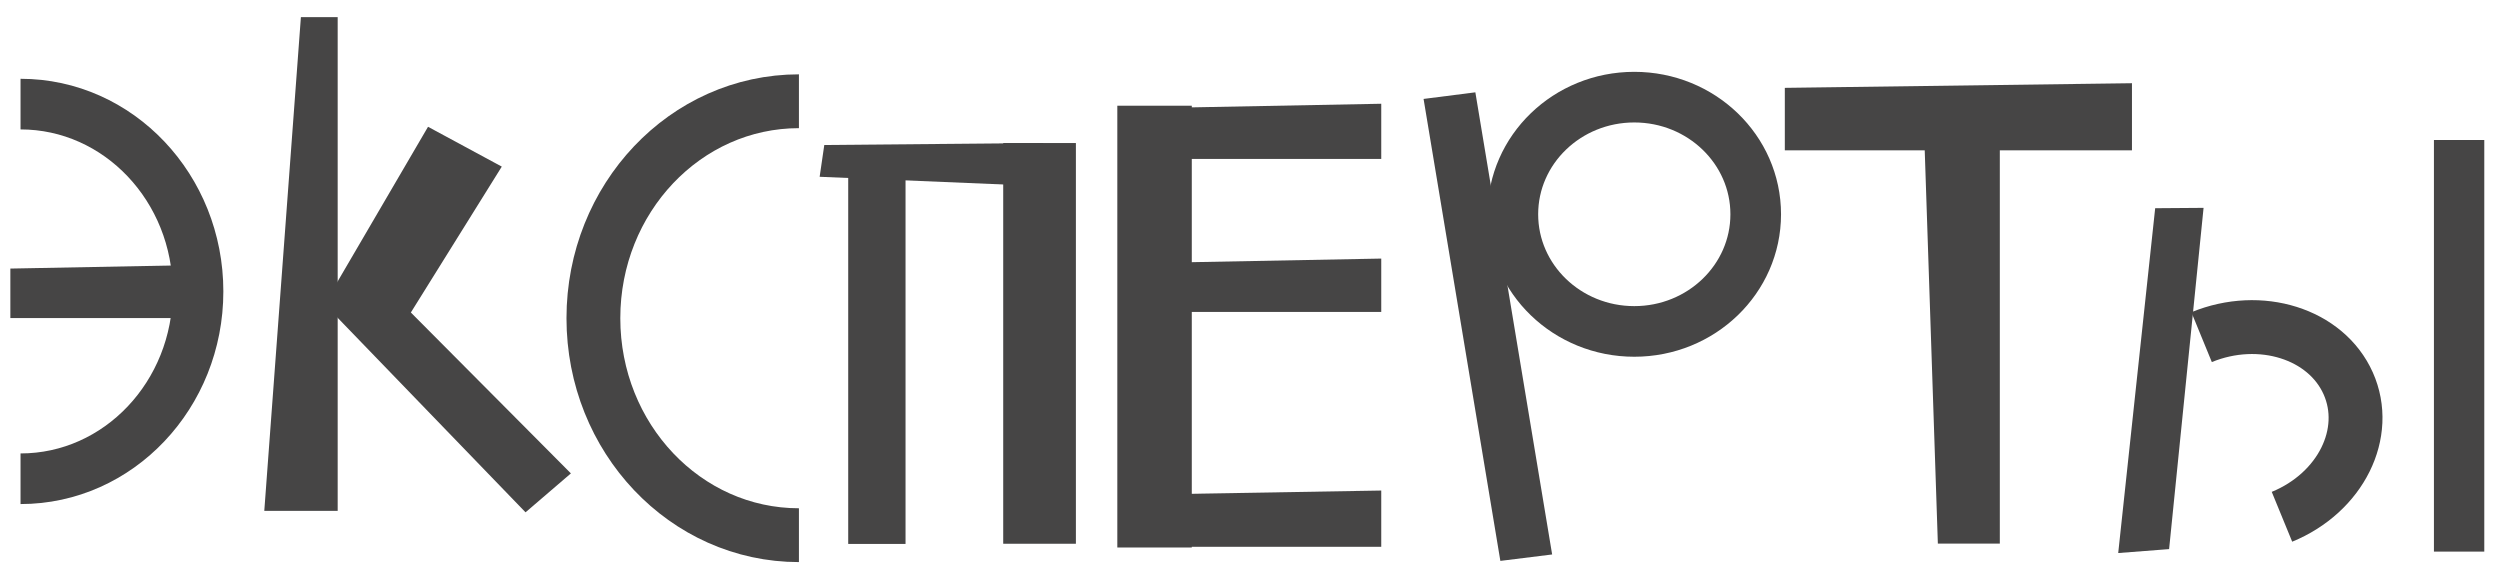
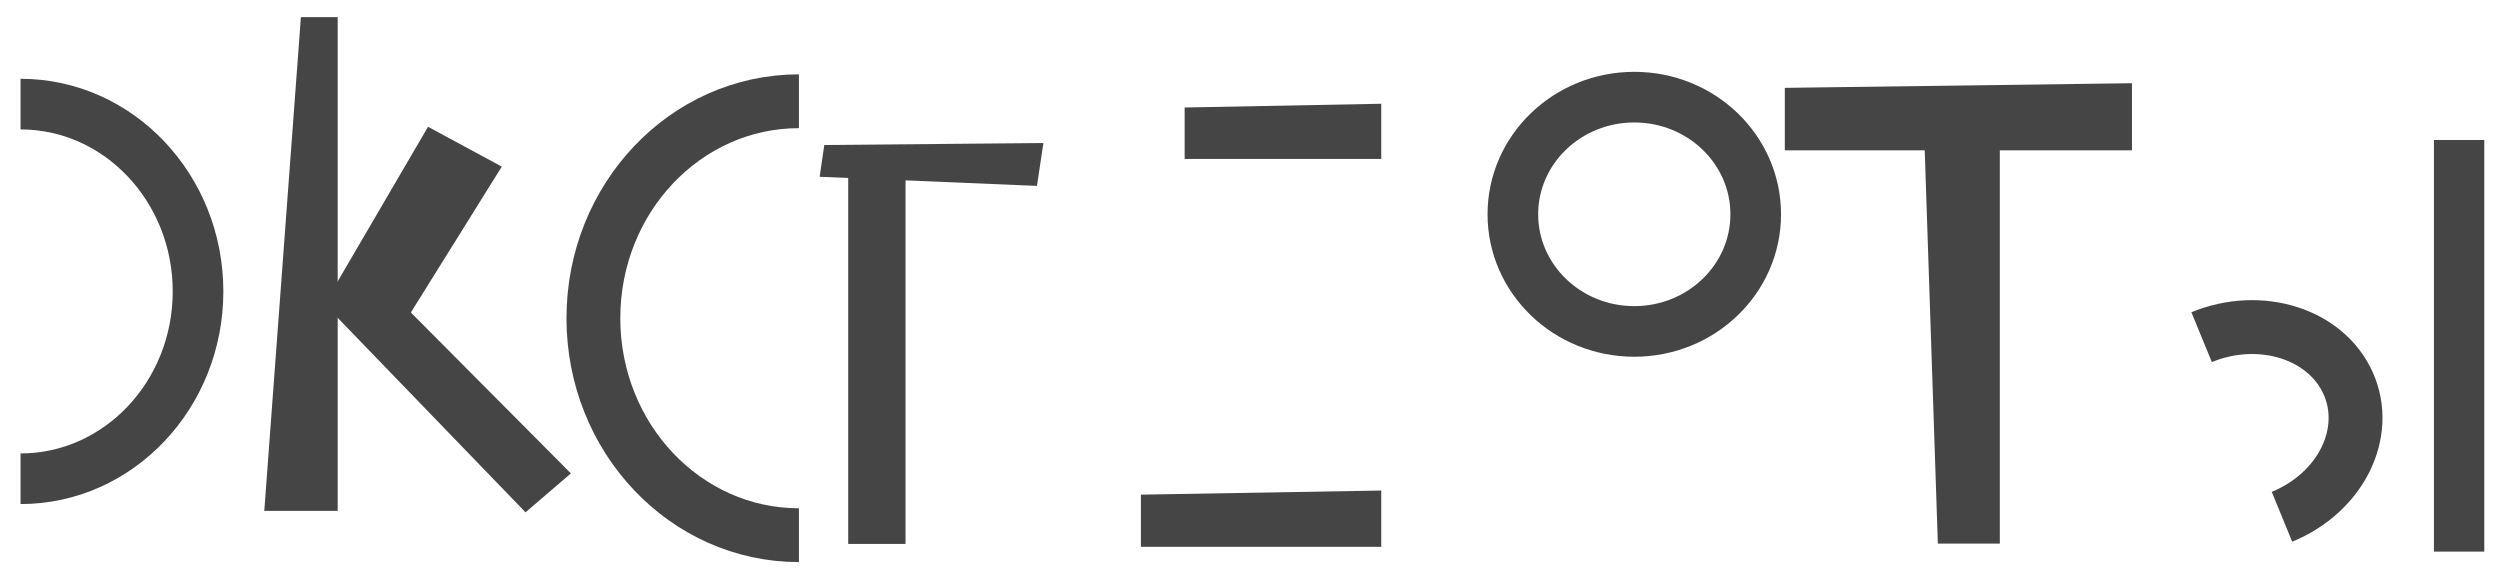
<svg xmlns="http://www.w3.org/2000/svg" width="140" height="32" viewBox="0 0 140 32" fill="none">
  <path d="M44.74 29.97C38.38 29.97 33.23 24.53 33.23 17.82C33.23 11.11 38.38 5.67 44.74 5.67" stroke="#464545" stroke-width="3.014" stroke-miterlimit="10" />
-   <path d="M79.72 5.54L82.62 5.17L86.92 31.05L84.02 31.41L79.72 5.54Z" fill="#464545" />
  <path d="M91.52 18.56C95.276 18.56 98.32 15.623 98.32 12C98.32 8.377 95.276 5.44 91.52 5.44C87.765 5.44 84.72 8.377 84.72 12C84.72 15.623 87.765 18.56 91.52 18.56Z" stroke="#464545" stroke-width="2.835" stroke-miterlimit="10" />
  <path d="M139.12 7.84H136.3V30.89H139.12V7.84Z" fill="#464545" />
-   <path d="M0.58 17.81H11.59V14.83L0.58 15.04V17.81Z" fill="#464545" />
-   <path d="M66.34 17.47H77.35V14.48L66.34 14.69V17.47Z" fill="#464545" />
  <path d="M66.34 8.9H77.35V5.81L66.34 6.02V8.9Z" fill="#464545" />
-   <path d="M66.74 5.92H62.57V30.66H66.74V5.92Z" fill="#464545" />
  <path d="M63.89 30.62H77.35V27.47L63.89 27.7V30.62Z" fill="#464545" />
  <path d="M107.67 4.99L108.52 30.44H111.99V4.99H107.67Z" fill="#464545" />
  <path d="M99.95 8.42H119.39V4.66L99.95 4.92V8.42Z" fill="#464545" />
-   <path d="M123.4 11.64L121.47 30.75L118.62 30.97L120.69 11.66L123.4 11.64Z" fill="#464545" />
  <path d="M127.79 28.94C131.08 27.59 132.74 24.25 131.5 21.47C130.26 18.69 126.58 17.53 123.29 18.88" stroke="#464545" stroke-width="3.017" stroke-miterlimit="10" />
  <path d="M1.15 26.81C6.64 26.81 11.09 22.11 11.09 16.32C11.09 10.53 6.64 5.83 1.15 5.83" stroke="#464545" stroke-width="2.835" stroke-miterlimit="10" />
  <path d="M18.91 28.61H14.8L16.85 0.96H18.91V28.61Z" fill="#464545" />
  <path d="M18.39 17.26L29.43 28.69L31.97 26.51L20.75 15.23L18.39 17.26Z" fill="#464545" />
  <path d="M21.93 19.23L28.1 9.33L23.97 7.1L18.09 17.16L21.93 19.23Z" fill="#464545" />
  <path d="M50.71 8.27H47.5V30.46H50.71V8.27Z" fill="#464545" />
-   <path d="M60.25 8.01H56.18V30.45H60.25V8.01Z" fill="#464545" />
+   <path d="M60.25 8.01H56.18H60.25V8.01Z" fill="#464545" />
  <path d="M45.9 9.9L58.07 10.41L58.43 8.01L46.16 8.12L45.9 9.9Z" fill="#464545" />
</svg>